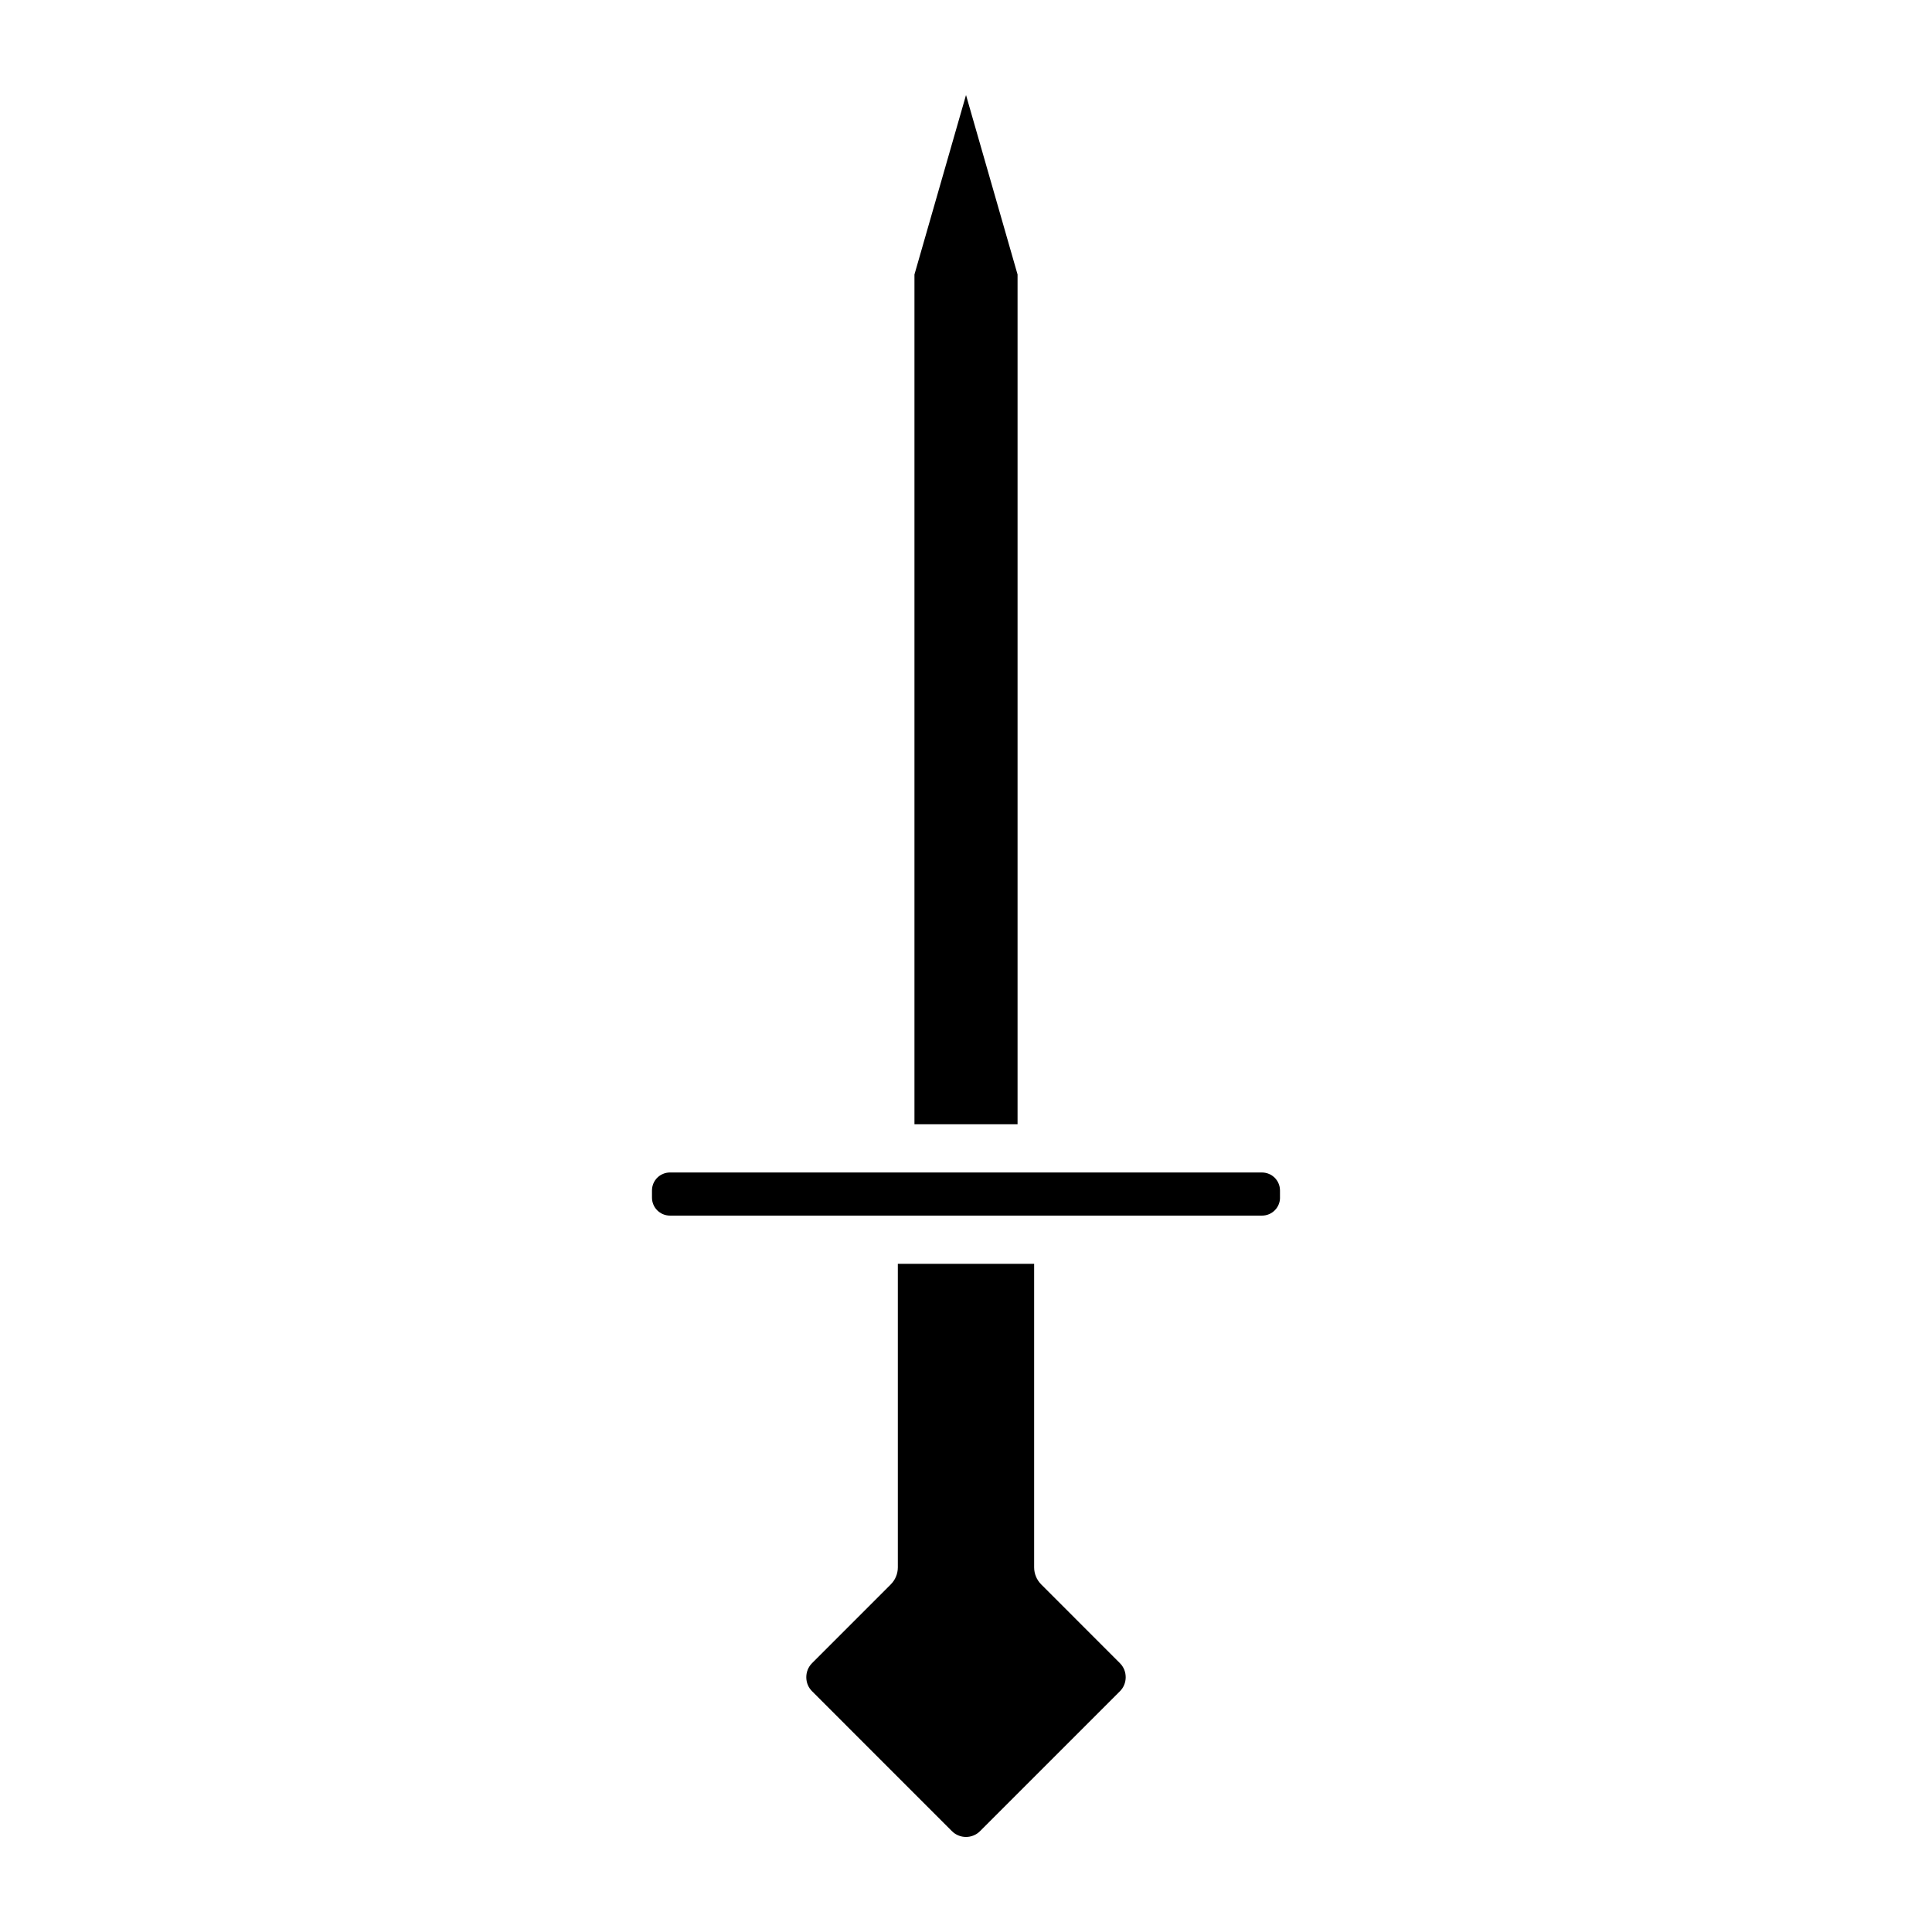
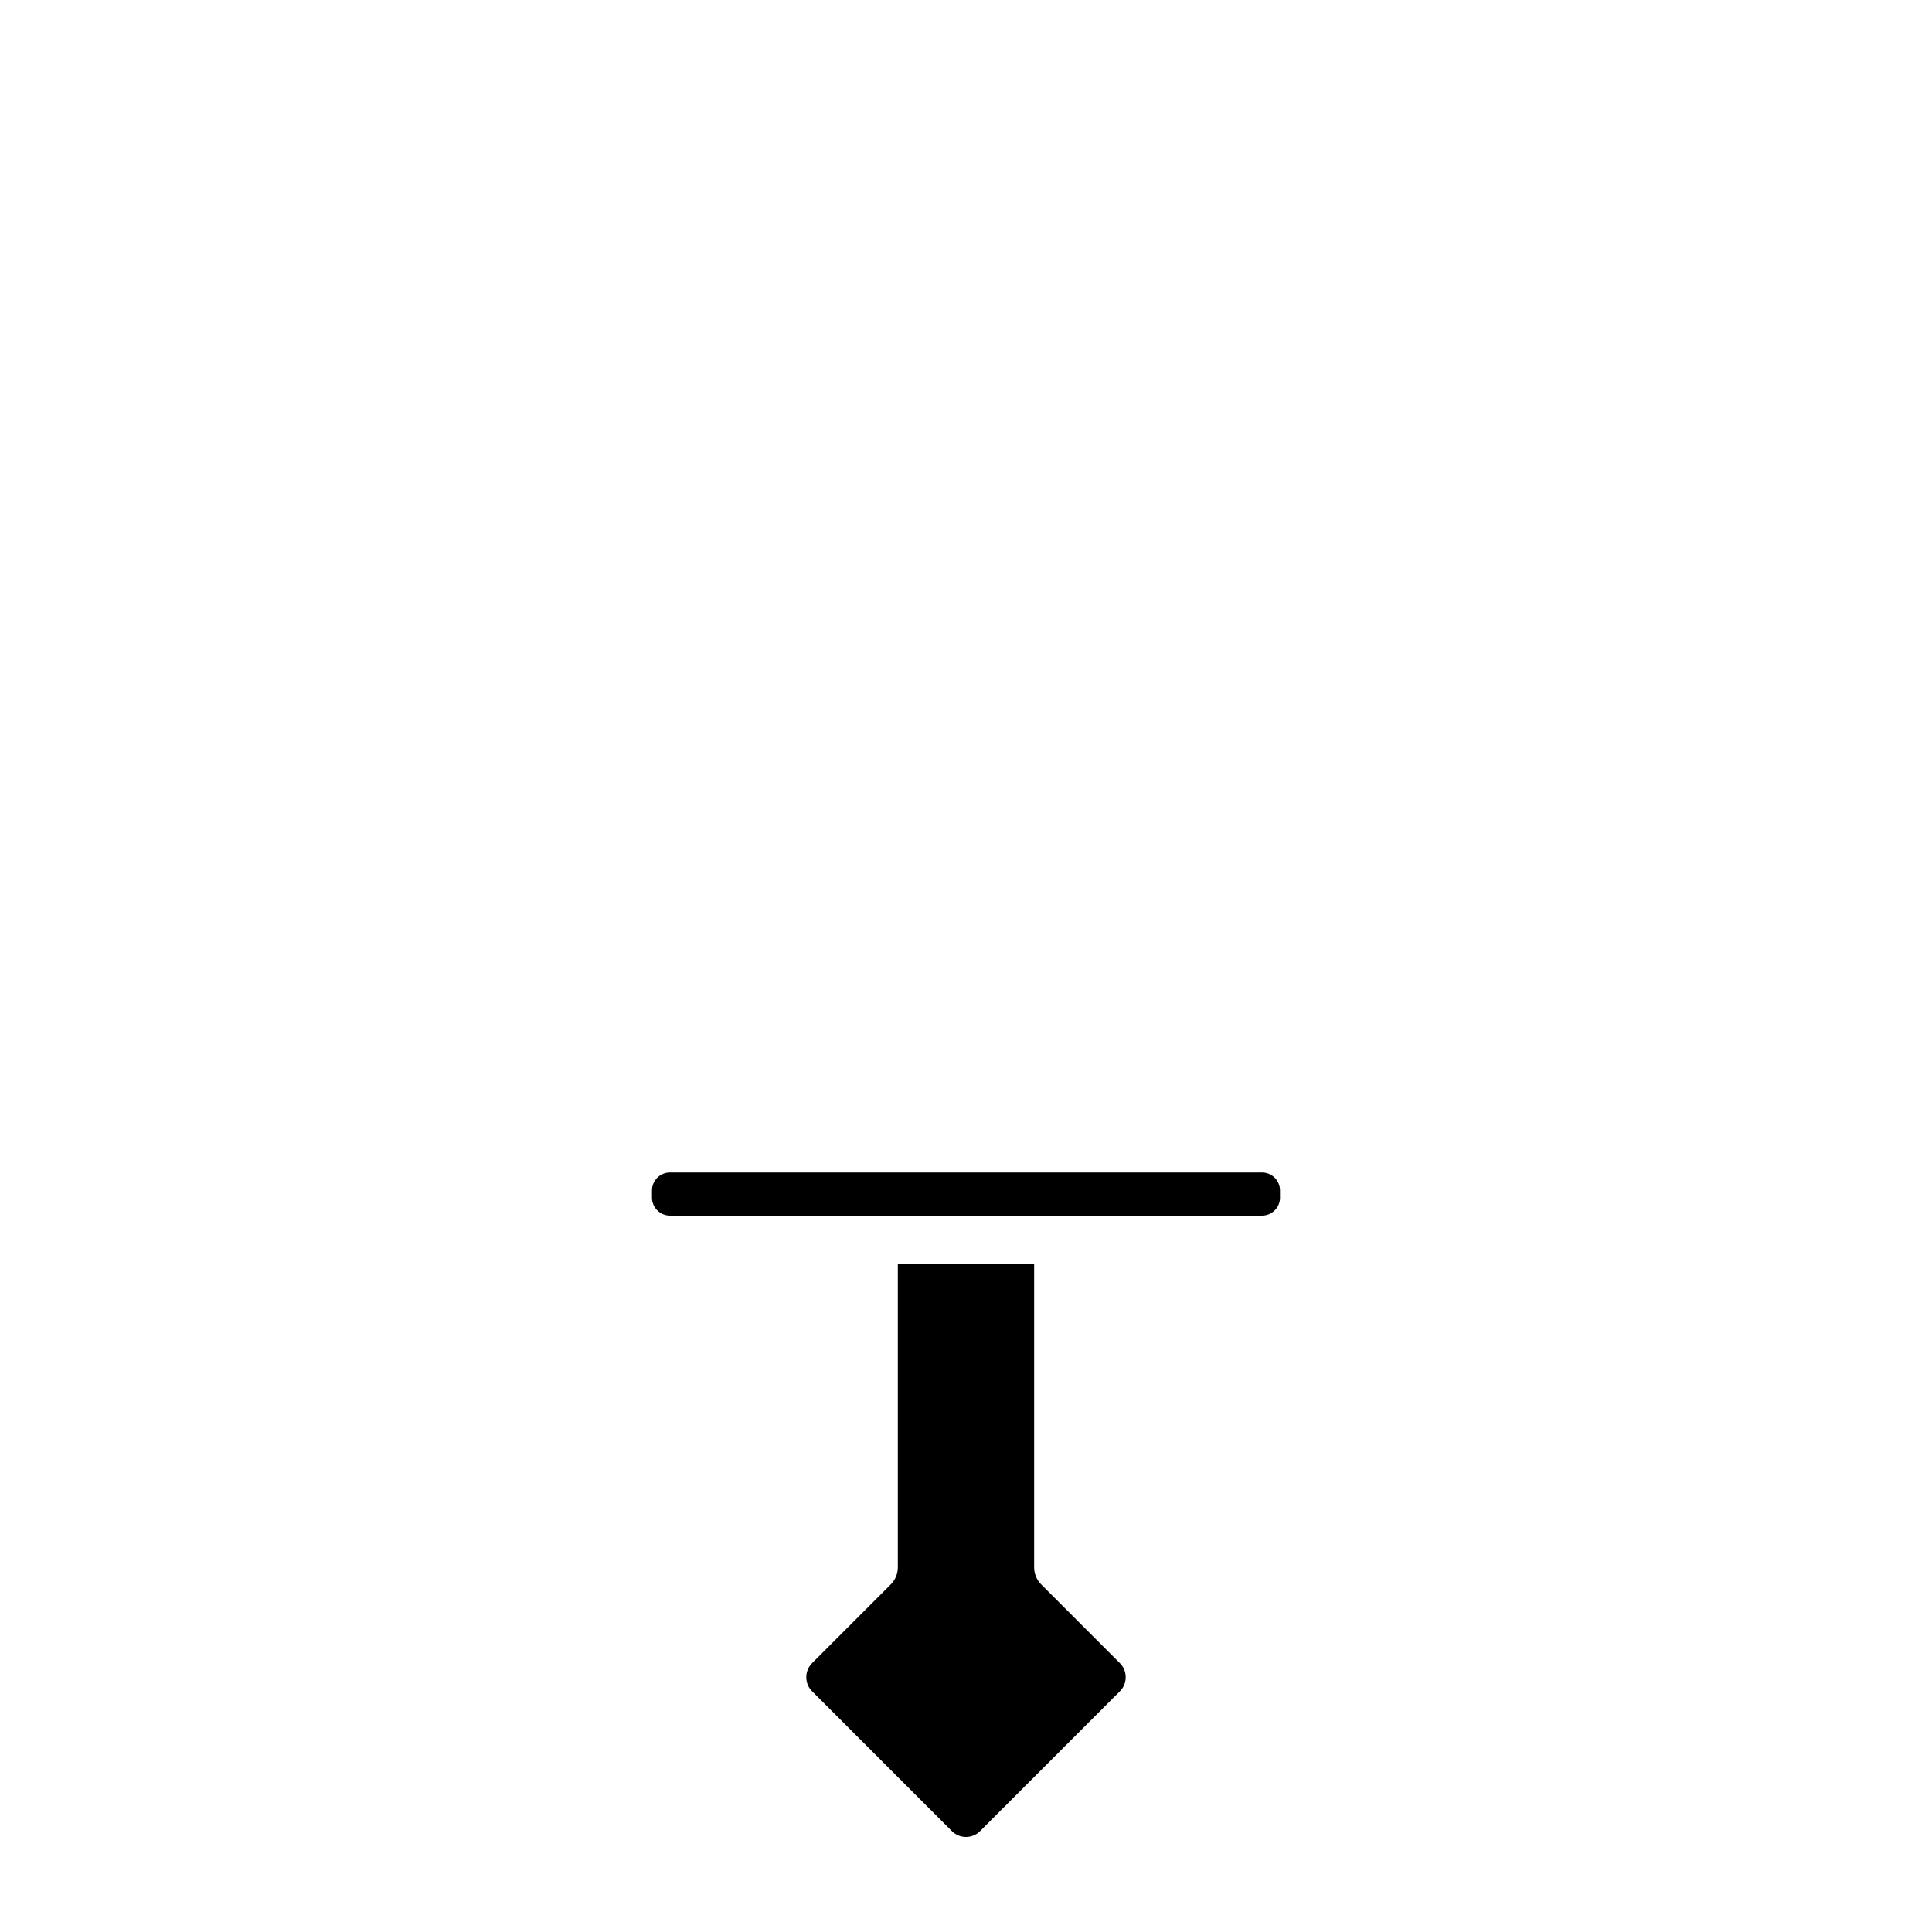
<svg xmlns="http://www.w3.org/2000/svg" fill="#000000" width="800px" height="800px" version="1.1" viewBox="144 144 512 512">
  <g>
-     <path d="m386.34 216.74v225.21h27.324v-225.21l-13.66-47.555z" />
    <path d="m442.32 588.48c0-1.422-0.543-2.742-1.535-3.727l-20.855-20.867c-1.195-1.199-1.871-2.82-1.871-4.516v-80.438h-36.125v80.438c0 1.695-0.672 3.316-1.871 4.516l-20.852 20.859c-0.992 0.992-1.535 2.312-1.535 3.734 0 1.414 0.543 2.738 1.535 3.723l37.055 37.066c2.059 2.059 5.41 2.062 7.469-0.008l37.055-37.055c0.988-0.992 1.531-2.312 1.531-3.727z" />
    <path d="m483.21 461.39v-1.906c0-2.625-2.137-4.762-4.769-4.762l-156.89-0.004c-2.633 0-4.769 2.137-4.769 4.762v1.906c0 2.625 2.137 4.762 4.769 4.762h156.9c2.629 0.004 4.766-2.133 4.766-4.758z" />
  </g>
</svg>